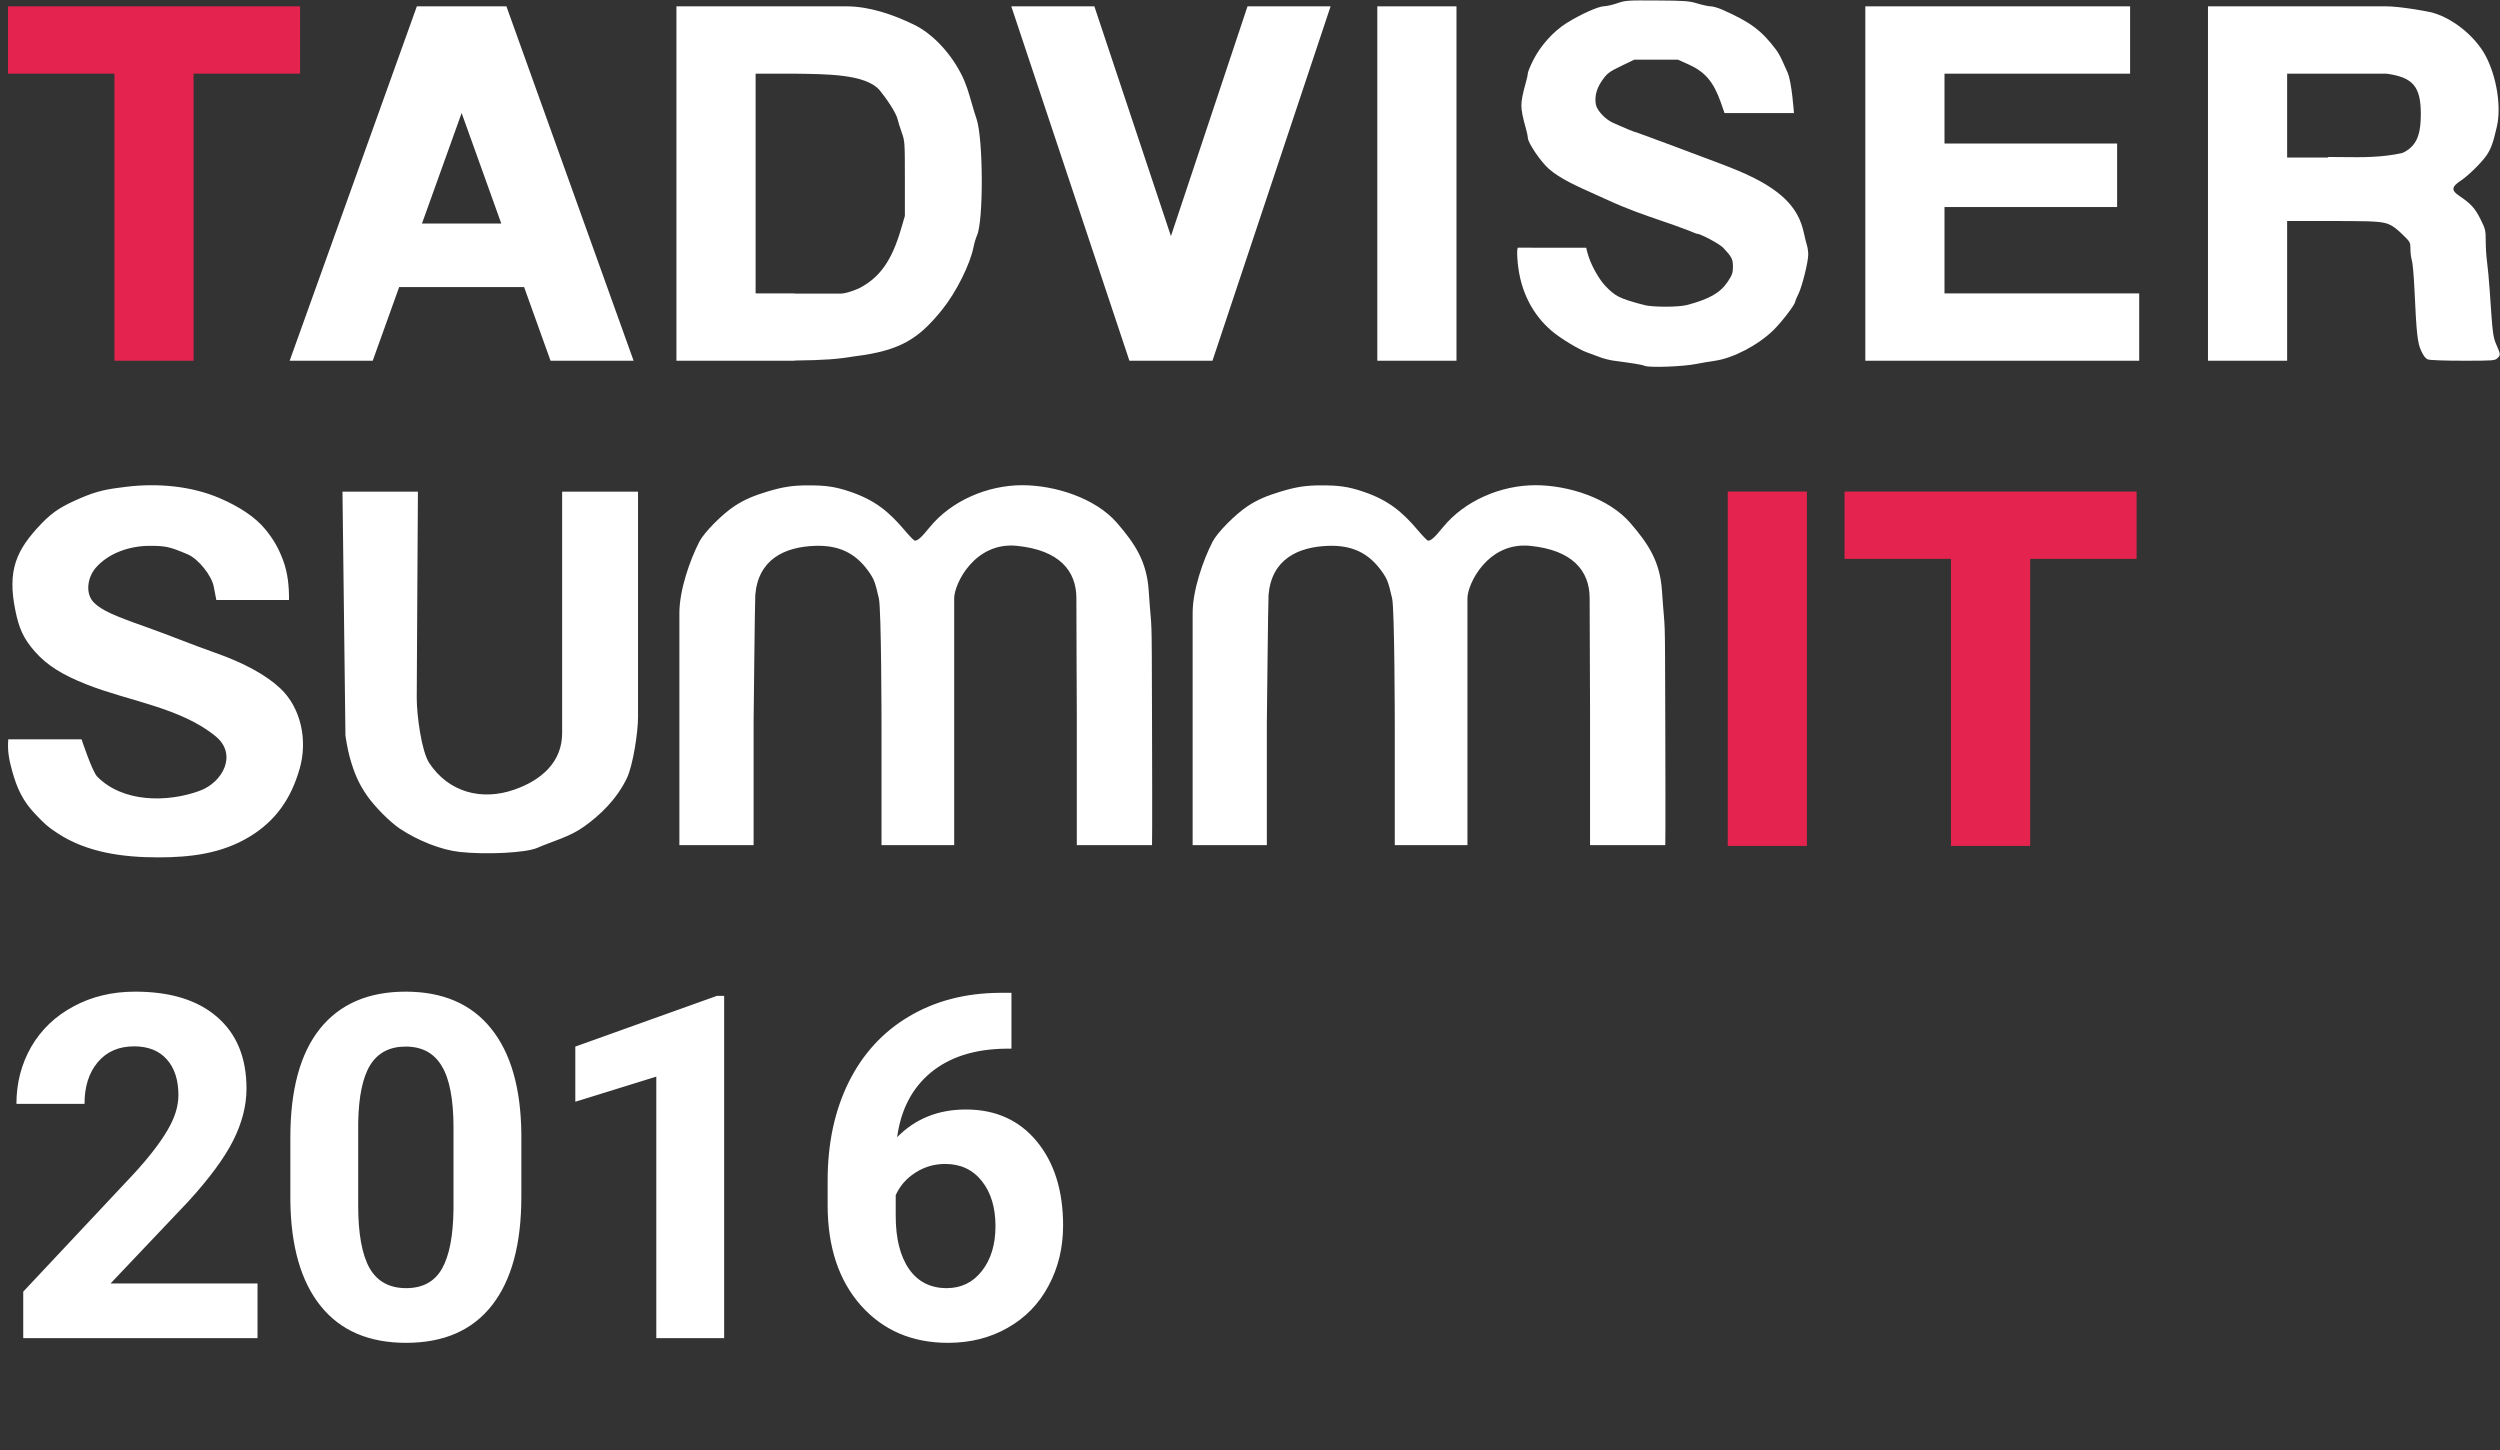
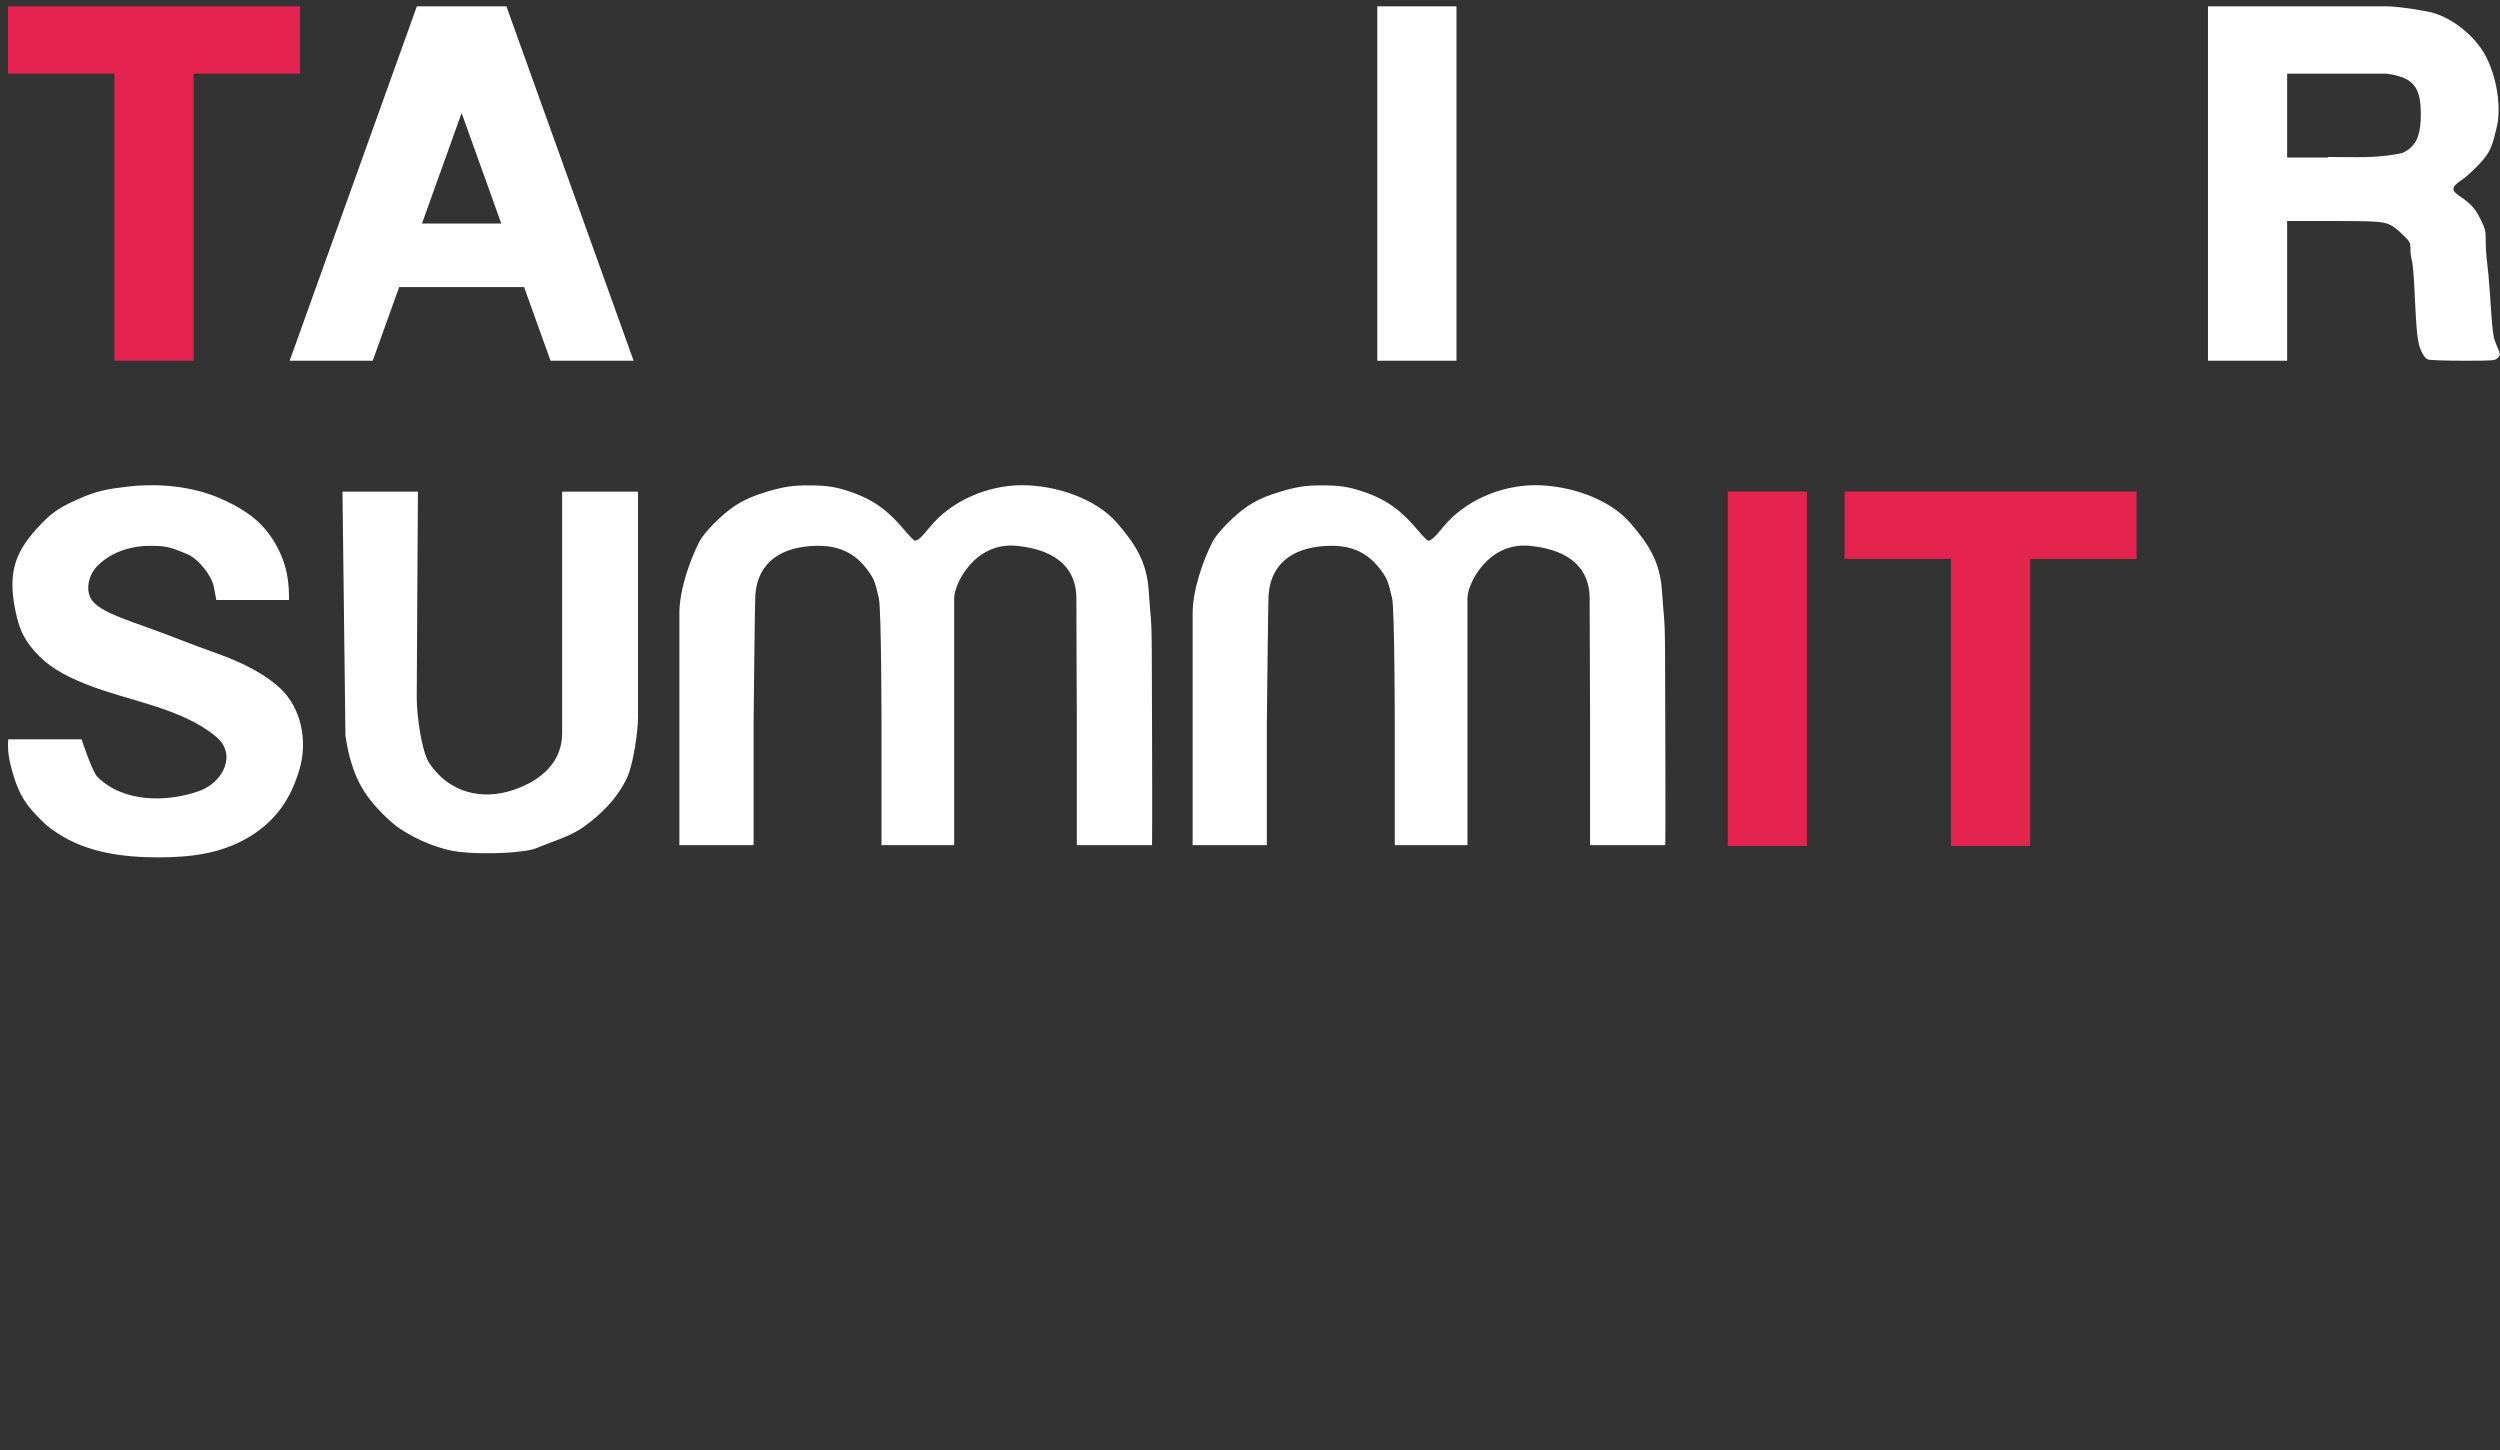
<svg xmlns="http://www.w3.org/2000/svg" width="312" height="181" viewBox="0 0 312 181" fill="none">
  <rect x="0" y="0" width="312" height="181" fill="#333333" stroke="none" />
  <g clip-path="url(#clip0)">
-     <path d="M200.191 0.778C200.526 0.771 201.275 0.6 201.854 0.399C202.852 0.052 203.109 0.034 206.795 0.06C210.308 0.084 210.795 0.121 211.854 0.439C212.499 0.634 213.245 0.792 213.511 0.792C213.777 0.792 214.416 0.978 214.93 1.204C218.433 2.747 219.809 3.769 221.636 6.182C222.064 6.747 222.363 7.422 222.706 8.196L222.706 8.196L222.706 8.196L222.706 8.197L222.706 8.197C222.821 8.457 222.942 8.729 223.073 9.011C223.62 10.181 223.883 14.107 223.883 14.107L215.218 14.108C215.218 14.104 215.198 14.023 214.743 12.742C213.848 10.22 212.793 8.975 210.781 8.065L209.422 7.45H203.956L202.479 8.158C200.748 8.987 200.528 9.16 199.803 10.26C199.221 11.144 198.992 12.145 199.165 13.047C199.31 13.802 200.359 14.918 201.31 15.328C201.55 15.432 201.789 15.538 202.028 15.645L202.028 15.645L202.028 15.645C202.865 16.017 203.704 16.391 204.585 16.649C204.585 16.649 210.682 18.889 214.57 20.373C216.057 20.941 217.517 21.508 218.943 22.233C222.61 24.097 224.467 26.12 225.088 28.929C225.242 29.627 225.435 30.404 225.517 30.657C225.598 30.91 225.666 31.409 225.667 31.767C225.67 32.686 224.906 35.754 224.438 36.699C224.222 37.137 224.045 37.555 224.045 37.629C224.045 37.989 222.389 40.158 221.301 41.224C219.411 43.075 216.255 44.719 214.003 45.028C213.424 45.107 212.367 45.287 211.654 45.429C210.037 45.75 205.875 45.903 205.278 45.664C204.886 45.507 204.083 45.372 201.449 45.023C200.915 44.952 200.113 44.751 199.667 44.576C199.222 44.402 198.517 44.141 198.101 43.996C197.067 43.638 194.775 42.25 193.673 41.317C191.247 39.26 189.778 36.356 189.427 32.926C189.234 31.032 189.427 30.911 189.427 30.911L197.967 30.921C197.967 30.921 197.979 31.171 198.296 32.127C198.684 33.296 199.617 34.919 200.332 35.667C201.607 37.001 202.081 37.236 205.175 38.065C206.224 38.346 209.459 38.348 210.52 38.068C213.333 37.327 214.698 36.544 215.631 35.14C216.184 34.306 216.27 34.056 216.27 33.278C216.27 32.334 216.136 32.071 215.069 30.933C214.604 30.438 212.237 29.172 211.77 29.169C211.697 29.168 211.475 29.073 211.225 28.967C211.085 28.907 210.935 28.843 210.798 28.79C209.592 28.324 208.434 27.927 207.266 27.527L207.266 27.526C205.197 26.817 203.097 26.097 200.639 24.964C200.087 24.709 199.544 24.466 199.014 24.229L199.014 24.229C196.72 23.202 194.688 22.292 193.303 21.079C192.288 20.191 190.678 17.819 190.678 17.213C190.678 17.046 190.575 16.547 190.449 16.103C190.035 14.646 189.868 13.796 189.868 13.157C189.868 12.518 190.035 11.668 190.449 10.21C190.575 9.767 190.678 9.278 190.678 9.125C190.678 8.971 190.975 8.251 191.338 7.524C192.236 5.724 193.853 3.92 195.485 2.895C197.253 1.786 199.455 0.795 200.191 0.778Z" fill="white" />
-     <path fill-rule="evenodd" clip-rule="evenodd" d="M117.567 38.665C114.591 42.354 112.303 43.758 106.691 44.464C104.543 44.823 102.903 44.95 99.159 44.995V45.019H84.419V0.792H90.979H105.639C108.517 0.792 111.494 1.835 114.043 3.068C116.323 4.17 118.559 6.508 119.974 9.269C120.576 10.442 120.922 11.655 121.272 12.877C121.457 13.524 121.642 14.174 121.867 14.821C122.711 17.254 122.757 27.527 121.932 29.374C121.784 29.706 121.591 30.348 121.503 30.801C121.081 32.982 119.331 36.478 117.567 38.665ZM104.91 36.644H99.159V36.617H94.3V9.194H99.159C102.974 9.254 108.068 9.194 109.81 11.298C110.562 12.206 111.856 14.076 112.038 14.938C112.098 15.223 112.323 15.941 112.537 16.535C112.916 17.582 112.928 17.754 112.928 22.282V26.95L112.427 28.653C111.276 32.565 109.776 34.667 107.19 35.988C107.19 35.988 105.72 36.644 104.91 36.644Z" fill="white" />
    <path fill-rule="evenodd" clip-rule="evenodd" d="M289.728 27.582C295.154 27.582 296.855 27.582 297.827 27.881C298.535 28.099 299.092 28.544 299.811 29.241C300.805 30.206 300.823 30.239 300.823 31.084C300.823 31.556 300.904 32.192 301.003 32.497C301.103 32.802 301.247 34.442 301.325 36.142C301.581 41.7 301.699 42.78 302.167 43.791C302.459 44.424 302.718 44.752 303.012 44.861C303.252 44.95 305.16 45.019 307.394 45.019C311.136 45.019 311.37 45.002 311.676 44.702C312.088 44.299 312.085 44.258 311.571 43.074C311.122 42.043 311.082 41.723 310.72 36.33C310.63 34.994 310.48 33.366 310.387 32.712C310.294 32.057 310.218 30.878 310.218 30.091C310.218 28.739 310.182 28.588 309.556 27.335C308.882 25.985 308.375 25.429 306.929 24.454C305.885 23.751 305.932 23.318 307.141 22.519C308.04 21.924 309.707 20.285 310.317 19.395C310.878 18.575 311.148 17.823 311.614 15.779C312.18 13.296 311.581 9.558 310.2 6.957C308.857 4.428 305.855 2.075 303.237 1.5C302.578 1.355 299.447 0.792 297.827 0.792L275.555 0.792V45.019H285.435V27.582H289.728ZM297.827 9.194L285.435 9.194V19.656H290.531L290.538 19.591C291.152 19.591 291.75 19.598 292.336 19.605C294.869 19.634 297.188 19.661 299.734 19.111C299.981 19.058 300.468 18.763 300.815 18.456C301.744 17.634 302.119 16.423 302.119 14.241C302.119 10.812 301.159 9.645 297.827 9.194Z" fill="white" />
    <path fill-rule="evenodd" clip-rule="evenodd" d="M52.023 0.792H63.2L79.074 45.019H68.707L65.407 35.825H49.816L46.516 45.019H36.15L52.023 0.792ZM62.562 27.899L57.612 14.105L52.661 27.899H62.562Z" fill="white" />
-     <path d="M126.21 0.792L140.95 45.019H151.317L166.057 0.792H155.69L146.133 29.467L136.577 0.792H126.21Z" fill="white" />
    <path d="M181.769 0.792H171.888V45.019H181.769V0.792Z" fill="white" />
-     <path d="M265.836 0.792V9.194H242.673V17.912H264.216V25.838H242.673V36.617H266.97V45.019H232.792V0.792H265.836Z" fill="white" />
    <path fill-rule="evenodd" clip-rule="evenodd" d="M37.445 9.194V0.793L24.163 0.793H14.282L1 0.793V9.194L14.282 9.194V45.019H24.163V9.194H37.445Z" fill="#E4234E" />
    <path fill-rule="evenodd" clip-rule="evenodd" d="M215.622 61.347H225.503V105.573H215.622V61.347ZM243.483 61.347H230.201V69.748H243.483V105.573H253.364V69.748H266.646V61.347H253.364H243.483Z" fill="#E4234E" />
    <path fill-rule="evenodd" clip-rule="evenodd" d="M15.787 60.747C13.49 61.021 12.155 61.245 10.041 62.167C7.943 63.082 6.719 63.724 5.153 65.367C2.073 68.599 0.869 71.105 1.924 76.223C2.368 78.377 2.896 79.666 4.36 81.322C5.862 83.02 7.714 84.195 10.841 85.432C16.072 87.501 22.553 88.309 26.912 91.89C29.676 94.16 27.785 97.642 24.938 98.687C20.9 100.171 15.318 100.177 12.128 96.915C11.501 96.273 10.181 92.271 10.181 92.271C7.131 92.271 4.081 92.271 1.031 92.271C0.922 93.668 1.105 94.741 1.526 96.252C2.154 98.513 2.914 100.027 4.374 101.567C5.635 102.896 5.96 103.178 7.131 103.955C10.841 106.417 15.398 107 19.744 107C23.747 107 27.636 106.547 31.137 104.425C34.316 102.498 36.313 99.777 37.414 95.871C38.378 92.454 37.627 88.388 34.959 85.886C33.203 84.24 30.432 82.725 26.916 81.489C23.951 80.447 21.058 79.245 18.096 78.2C14.091 76.788 12.746 76.163 11.792 75.273C10.56 74.123 10.931 72.037 11.942 70.87C13.545 69.019 16.188 68.121 18.668 68.121C20.696 68.121 21.175 68.228 23.421 69.181C24.766 69.751 26.459 71.875 26.689 73.28C26.749 73.647 26.999 74.883 26.999 74.883H31.618C35.047 74.883 36.067 74.883 36.067 74.883C36.085 73.187 35.921 71.505 35.325 69.908C34.721 68.289 34.042 67.199 33.114 66.062C31.882 64.552 29.897 63.237 27.409 62.168C23.834 60.631 19.64 60.286 15.787 60.747ZM95.778 61.345C94.091 61.851 92.881 62.356 91.66 63.162C90.102 64.192 87.88 66.441 87.285 67.59C86.093 69.896 84.788 73.662 84.788 76.493C84.788 82.516 84.788 77.953 84.788 90.231V105.473H94.049V90.231C94.049 90.231 94.205 74.903 94.261 74.239C94.639 69.797 97.925 68.246 101.729 68.121C104.59 68.027 106.679 68.943 108.334 71.222C109.186 72.396 109.22 72.772 109.68 74.664C110.002 75.987 110.013 90.487 110.013 90.487V105.473H119.082V90.231C119.082 90.231 119.082 77.803 119.082 74.664C119.082 72.87 121.637 67.59 126.913 68.121C132.189 68.652 134.333 71.222 134.333 74.664C134.333 78.105 134.385 89.003 134.385 89.003V105.473H143.772C143.772 105.473 143.82 104.872 143.772 89.936C143.725 75.001 143.772 79.874 143.357 73.695C143.114 70.084 141.671 67.886 139.409 65.267C136.73 62.163 131.666 60.554 127.573 60.554C123.256 60.554 118.719 62.481 116.002 65.828C114.983 67.084 114.544 67.477 114.161 67.477C114.073 67.477 113.51 66.899 112.911 66.192C110.919 63.84 109.196 62.415 106.086 61.359C104.168 60.708 102.979 60.578 100.948 60.574C98.906 60.569 97.731 60.76 95.778 61.345ZM42.741 61.359L43.111 91.81C43.111 91.81 43.358 93.486 43.653 94.528C44.216 96.516 44.772 97.821 45.849 99.355C46.806 100.719 48.677 102.596 49.894 103.412C52.139 104.918 55.085 106.068 57.336 106.318C60.645 106.686 65.615 106.433 67.016 105.826C69.027 104.954 71.072 104.46 72.908 103.144C74.808 101.782 76.91 99.852 78.228 97.127C79.011 95.509 79.626 91.323 79.626 89.534C79.626 81.034 79.626 61.359 79.626 61.359H70.155C70.155 61.359 70.155 81.162 70.155 91.488C70.155 95.066 67.629 97.347 64.178 98.55C60.081 99.977 55.981 98.865 53.571 95.228C52.61 93.776 52.009 89.292 52.009 87.119C52.009 84.945 52.157 61.359 52.157 61.359H42.741Z" fill="white" />
    <path d="M159.833 61.346C158.145 61.852 156.935 62.356 155.714 63.163C154.156 64.192 151.934 66.441 151.339 67.591C150.147 69.896 148.842 73.662 148.842 76.493V90.231V105.473H158.102V90.231C158.102 90.231 158.259 74.903 158.315 74.239C158.693 69.797 161.979 68.247 165.783 68.121C168.644 68.027 170.733 68.943 172.388 71.223C173.24 72.396 173.274 72.772 173.734 74.664C174.056 75.988 174.068 90.488 174.068 90.488V105.473H183.136V90.231V74.664C183.136 72.871 185.691 67.591 190.967 68.121C196.243 68.652 198.387 71.223 198.387 74.664C198.387 78.105 198.439 89.004 198.439 89.004V105.473H207.826C207.826 105.473 207.874 104.872 207.826 89.937C207.779 75.001 207.826 79.874 207.411 73.696C207.168 70.084 205.725 67.886 203.463 65.267C200.784 62.164 195.72 60.554 191.627 60.554C187.31 60.554 182.773 62.482 180.056 65.829C179.037 67.085 178.598 67.478 178.215 67.478C178.127 67.478 177.564 66.899 176.965 66.192C174.973 63.841 173.25 62.415 170.14 61.36C168.222 60.709 167.033 60.579 165.002 60.574C162.96 60.57 161.785 60.76 159.833 61.346Z" fill="white" />
  </g>
-   <path d="M32.139 167H2.9V161.199L16.699 146.492C18.594 144.422 19.99 142.615 20.889 141.072C21.807 139.529 22.266 138.064 22.266 136.678C22.266 134.783 21.787 133.299 20.83 132.225C19.873 131.131 18.506 130.584 16.729 130.584C14.815 130.584 13.301 131.248 12.188 132.576C11.094 133.885 10.547 135.613 10.547 137.762H2.051C2.051 135.164 2.666 132.791 3.896 130.643C5.146 128.494 6.904 126.814 9.17 125.604C11.435 124.373 14.004 123.758 16.875 123.758C21.27 123.758 24.678 124.812 27.1 126.922C29.541 129.031 30.762 132.01 30.762 135.857C30.762 137.967 30.215 140.115 29.121 142.303C28.027 144.49 26.152 147.039 23.496 149.949L13.799 160.174H32.139V167ZM65.064 149.363C65.064 155.262 63.844 159.773 61.402 162.898C58.961 166.023 55.387 167.586 50.68 167.586C46.031 167.586 42.477 166.053 40.016 162.986C37.555 159.92 36.295 155.525 36.236 149.803V141.951C36.236 135.994 37.467 131.473 39.928 128.387C42.408 125.301 45.973 123.758 50.621 123.758C55.27 123.758 58.824 125.291 61.285 128.357C63.746 131.404 65.006 135.789 65.064 141.512V149.363ZM56.598 140.75C56.598 137.215 56.109 134.646 55.133 133.045C54.176 131.424 52.672 130.613 50.621 130.613C48.629 130.613 47.154 131.385 46.197 132.928C45.26 134.451 44.762 136.844 44.703 140.105V150.477C44.703 153.953 45.172 156.541 46.109 158.24C47.066 159.92 48.59 160.76 50.68 160.76C52.75 160.76 54.244 159.949 55.162 158.328C56.08 156.707 56.559 154.227 56.598 150.887V140.75ZM90.373 167H81.906V134.363L71.799 137.498V130.613L89.465 124.285H90.373V167ZM126.229 123.904V130.877H125.408C121.58 130.936 118.494 131.932 116.15 133.865C113.826 135.799 112.43 138.484 111.961 141.922C114.227 139.617 117.088 138.465 120.545 138.465C124.256 138.465 127.205 139.793 129.393 142.449C131.58 145.105 132.674 148.602 132.674 152.938C132.674 155.711 132.068 158.221 130.857 160.467C129.666 162.713 127.967 164.461 125.76 165.711C123.572 166.961 121.092 167.586 118.318 167.586C113.826 167.586 110.193 166.023 107.42 162.898C104.666 159.773 103.289 155.604 103.289 150.389V147.342C103.289 142.713 104.158 138.631 105.896 135.096C107.654 131.541 110.164 128.797 113.426 126.863C116.707 124.91 120.506 123.924 124.822 123.904H126.229ZM117.967 145.262C116.6 145.262 115.359 145.623 114.246 146.346C113.133 147.049 112.312 147.986 111.785 149.158V151.736C111.785 154.568 112.342 156.785 113.455 158.387C114.568 159.969 116.131 160.76 118.143 160.76C119.959 160.76 121.424 160.047 122.537 158.621C123.67 157.176 124.236 155.311 124.236 153.025C124.236 150.701 123.67 148.826 122.537 147.4C121.404 145.975 119.881 145.262 117.967 145.262Z" fill="white" />
  <defs>
    <clipPath id="clip0">
      <rect width="311" height="107" fill="white" transform="translate(1)" />
    </clipPath>
  </defs>
</svg>